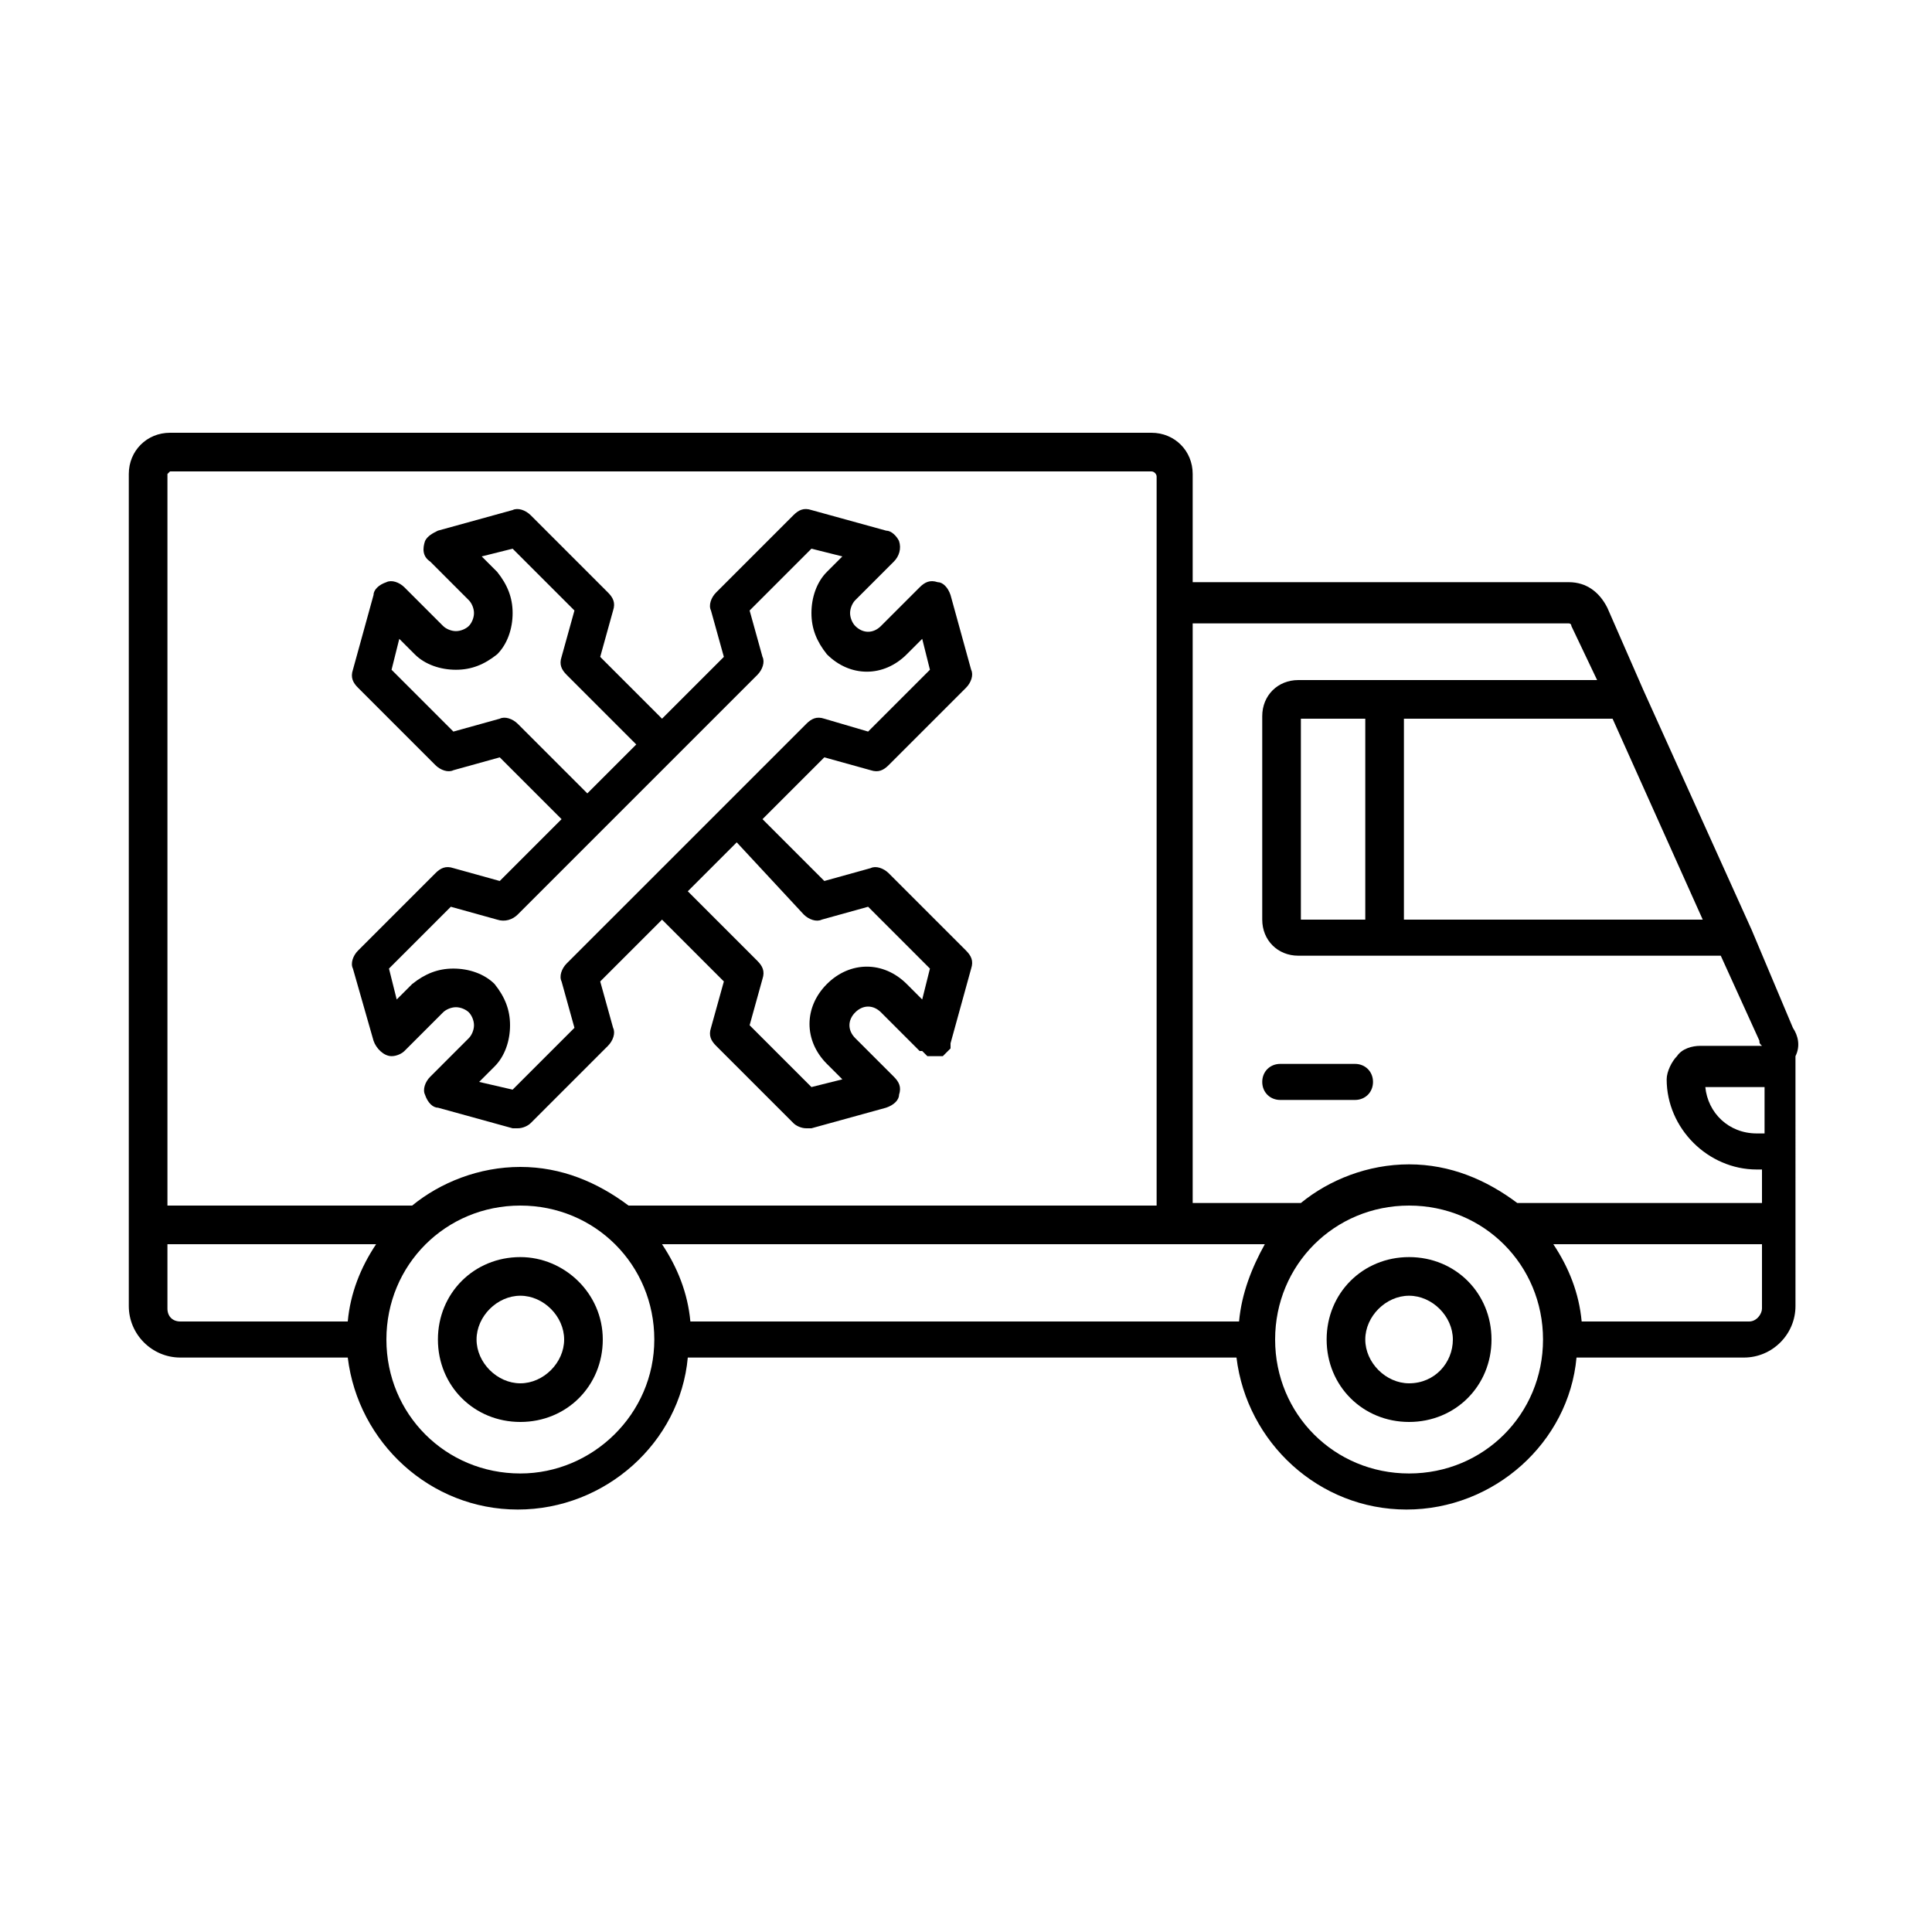
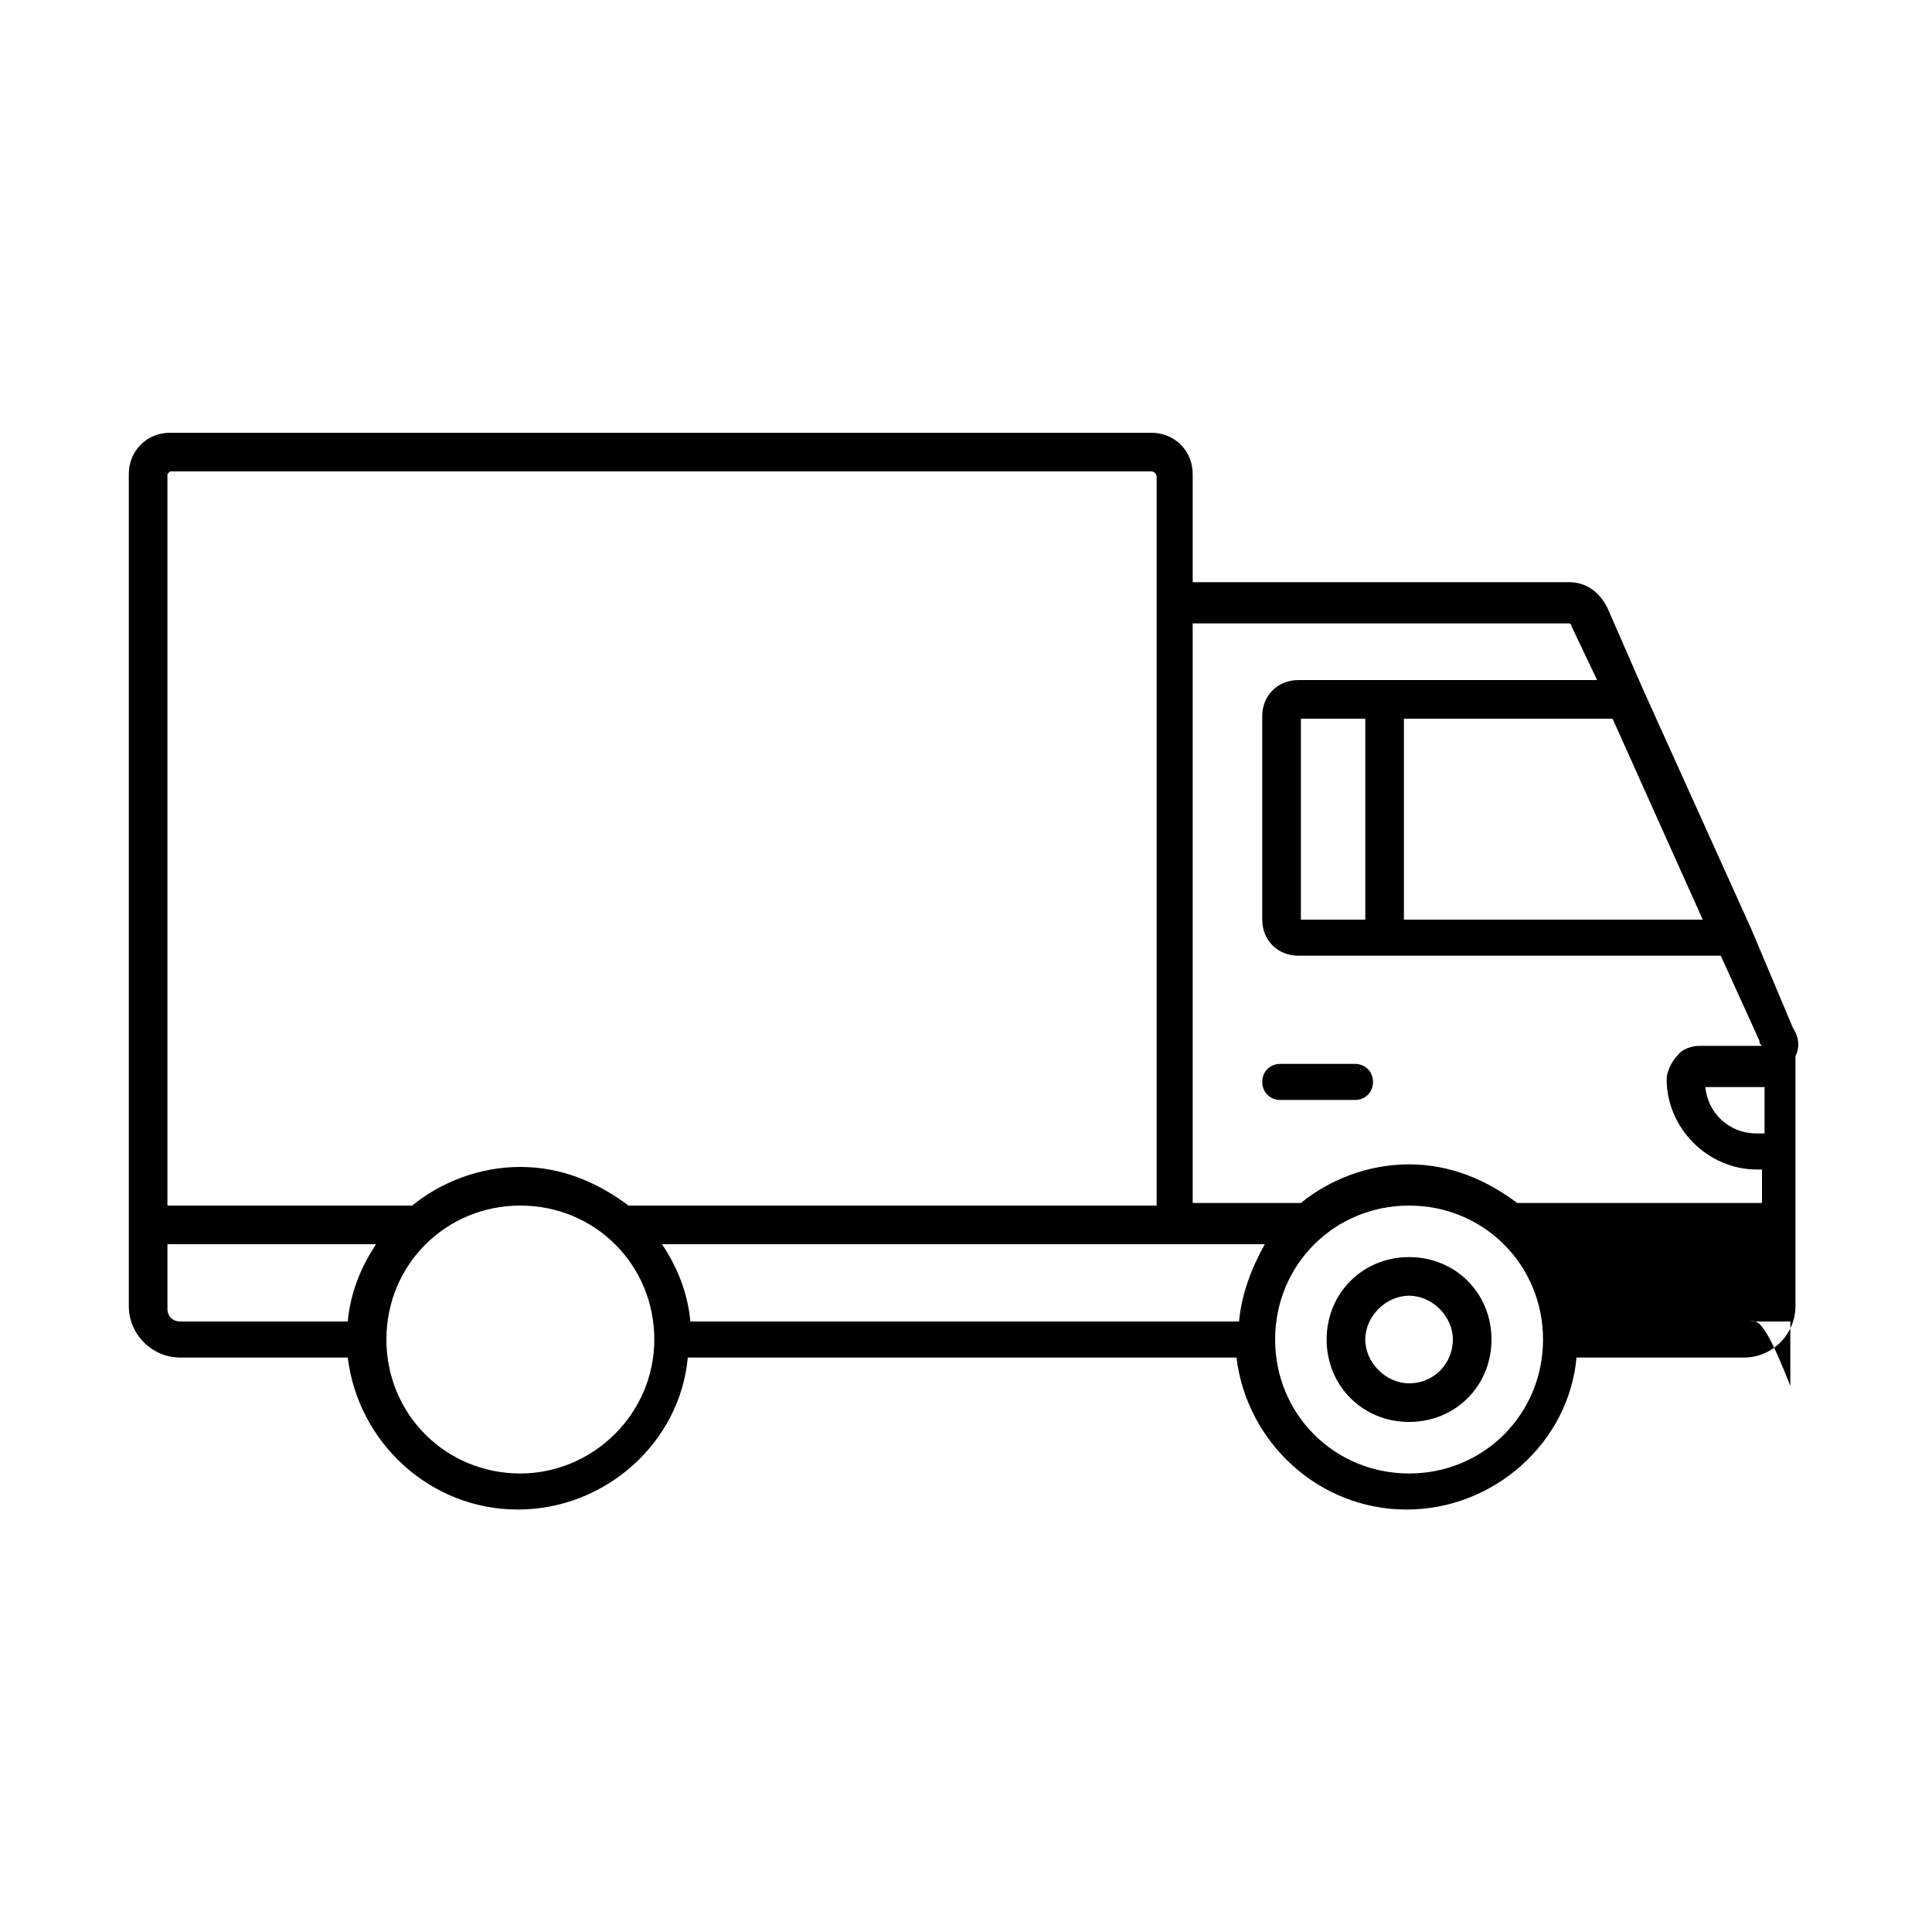
<svg xmlns="http://www.w3.org/2000/svg" version="1.1" id="Ebene_1" x="0px" y="0px" viewBox="0 0 75 75" style="enable-background:new 0 0 75 75;" xml:space="preserve">
  <style type="text/css">
	.st0{fill-rule:evenodd;clip-rule:evenodd;}
</style>
  <g>
-     <path class="st0" d="M20.2,48.8c-1.8,0-3.2,1.4-3.2,3.2c0,1.8,1.4,3.2,3.2,3.2c1.8,0,3.2-1.4,3.2-3.2   C23.4,50.2,21.9,48.8,20.2,48.8z M20.2,53.7c-0.9,0-1.7-0.8-1.7-1.7c0-0.9,0.8-1.7,1.7-1.7c0.9,0,1.7,0.8,1.7,1.7   C21.9,52.9,21.1,53.7,20.2,53.7z" />
    <path class="st0" d="M54.7,48.8c-1.8,0-3.2,1.4-3.2,3.2c0,1.8,1.4,3.2,3.2,3.2c1.8,0,3.2-1.4,3.2-3.2   C57.9,50.2,56.5,48.8,54.7,48.8z M54.7,53.7c-0.9,0-1.7-0.8-1.7-1.7c0-0.9,0.8-1.7,1.7-1.7c0.9,0,1.7,0.8,1.7,1.7   C56.4,52.9,55.7,53.7,54.7,53.7z" />
    <path class="st0" d="M49.7,42.7h2.9c0.4,0,0.7-0.3,0.7-0.7c0-0.4-0.3-0.7-0.7-0.7h-2.9c-0.4,0-0.7,0.3-0.7,0.7   C49,42.4,49.3,42.7,49.7,42.7z" />
-     <path class="st0" d="M69.6,39.9L68,36.1c0,0,0,0,0,0l-4.2-9.3c0,0,0,0,0,0l-1.4-3.2c-0.3-0.6-0.8-1-1.5-1H46.3v-4.2   c0-0.9-0.7-1.6-1.6-1.6H6.6c-0.9,0-1.6,0.7-1.6,1.6l0,32.3c0,1.1,0.9,2,2,2h6.5c0.4,3.3,3.2,5.9,6.6,5.9c3.4,0,6.3-2.6,6.6-5.9   h21.3c0.4,3.3,3.2,5.9,6.6,5.9c3.4,0,6.3-2.6,6.6-5.9h6.5v0c1.1,0,2-0.9,2-2V41C69.9,40.6,69.8,40.2,69.6,39.9z M68.4,44h-0.2   c-1.1,0-1.9-0.8-2-1.8l2.3,0V44z M50.5,35.7l0-7.8H53l0,7.8H50.5z M54.5,35.7l0-7.8h8.1l3.5,7.8H54.5z M60.9,24.2   c0,0,0.1,0,0.1,0.1l1,2.1l-11.6,0c-0.8,0-1.4,0.6-1.4,1.4l0,7.9c0,0.8,0.6,1.4,1.4,1.4h16.4l1.5,3.3c0,0.1,0,0.1,0.1,0.2h-2.4   c-0.3,0-0.7,0.1-0.9,0.4c-0.2,0.2-0.4,0.6-0.4,0.9c0,1.9,1.6,3.5,3.5,3.5h0.2v1.3l-9.5,0c-1.2-0.9-2.6-1.5-4.2-1.5   c-1.6,0-3.1,0.6-4.2,1.5h-4.2V24.2H60.9z M48.1,51.3l-21.3,0c-0.1-1.1-0.5-2.1-1.1-3h23.4C48.6,49.2,48.2,50.2,48.1,51.3z    M6.6,18.3h38.1c0.1,0,0.2,0.1,0.2,0.2l0,28.3l-20.5,0c-1.2-0.9-2.6-1.5-4.2-1.5s-3.1,0.6-4.2,1.5l-9.5,0l0-28.4   C6.5,18.4,6.6,18.3,6.6,18.3z M7,51.3c-0.3,0-0.5-0.2-0.5-0.5v-2.5h8.1c-0.6,0.9-1,1.9-1.1,3L7,51.3z M20.2,57.2   c-2.9,0-5.2-2.3-5.2-5.2c0-2.9,2.3-5.2,5.2-5.2c2.9,0,5.2,2.3,5.2,5.2c0,0,0,0,0,0c0,0,0,0,0,0C25.4,54.9,23,57.2,20.2,57.2z    M54.7,57.2c-2.9,0-5.2-2.3-5.2-5.2c0-2.9,2.3-5.2,5.2-5.2c2.9,0,5.2,2.3,5.2,5.2C59.9,54.9,57.6,57.2,54.7,57.2z M67.9,51.3   l-6.5,0c-0.1-1.1-0.5-2.1-1.1-3h8.1v2.5C68.4,51,68.2,51.3,67.9,51.3z" />
-     <path class="st0" d="M17.6,33.7c-0.3-0.1-0.5,0-0.7,0.2l-3,3c-0.2,0.2-0.3,0.5-0.2,0.7l0.8,2.8c0.1,0.3,0.4,0.6,0.7,0.6   c0.2,0,0.4-0.1,0.5-0.2l1.5-1.5c0.1-0.1,0.3-0.2,0.5-0.2c0.2,0,0.4,0.1,0.5,0.2c0,0,0,0,0,0c0.1,0.1,0.2,0.3,0.2,0.5   c0,0.2-0.1,0.4-0.2,0.5l-1.5,1.5c-0.2,0.2-0.3,0.5-0.2,0.7c0.1,0.3,0.3,0.5,0.5,0.5l2.9,0.8c0.1,0,0.1,0,0.2,0v0   c0.2,0,0.4-0.1,0.5-0.2l3-3c0.2-0.2,0.3-0.5,0.2-0.7l-0.5-1.8l2.4-2.4l2.4,2.4l-0.5,1.8c-0.1,0.3,0,0.5,0.2,0.7l3,3   c0.1,0.1,0.3,0.2,0.5,0.2c0.1,0,0.1,0,0.2,0l2.9-0.8c0.3-0.1,0.5-0.3,0.5-0.5c0.1-0.3,0-0.5-0.2-0.7l-1.5-1.5c-0.3-0.3-0.3-0.7,0-1   c0.3-0.3,0.7-0.3,1,0l1.5,1.5c0,0,0,0,0.1,0c0,0,0.1,0.1,0.1,0.1c0,0,0.1,0.1,0.1,0.1c0,0,0,0,0.1,0c0.1,0,0.1,0,0.2,0c0,0,0,0,0,0   c0,0,0,0,0,0c0.1,0,0.2,0,0.2,0c0,0,0.1,0,0.1,0c0,0,0.1-0.1,0.1-0.1c0,0,0.1-0.1,0.1-0.1c0,0,0.1-0.1,0.1-0.1c0,0,0-0.1,0-0.1   c0,0,0,0,0-0.1l0.8-2.9c0.1-0.3,0-0.5-0.2-0.7l-3-3c-0.2-0.2-0.5-0.3-0.7-0.2L32,34.2l-2.4-2.4l2.4-2.4l1.8,0.5   c0.3,0.1,0.5,0,0.7-0.2l3-3c0.2-0.2,0.3-0.5,0.2-0.7l-0.8-2.9c-0.1-0.3-0.3-0.5-0.5-0.5c-0.3-0.1-0.5,0-0.7,0.2l-1.5,1.5   c-0.3,0.3-0.7,0.3-1,0c-0.1-0.1-0.2-0.3-0.2-0.5c0-0.2,0.1-0.4,0.2-0.5l1.5-1.5c0.2-0.2,0.3-0.5,0.2-0.8c-0.1-0.2-0.3-0.4-0.5-0.4   l-2.9-0.8c-0.3-0.1-0.5,0-0.7,0.2l-3,3c-0.2,0.2-0.3,0.5-0.2,0.7l0.5,1.8l-2.4,2.4l-2.4-2.4l0.5-1.8c0.1-0.3,0-0.5-0.2-0.7l-3-3   c-0.2-0.2-0.5-0.3-0.7-0.2L17,20.6c-0.2,0.1-0.4,0.2-0.5,0.4c-0.1,0.3-0.1,0.6,0.2,0.8l1.5,1.5c0.1,0.1,0.2,0.3,0.2,0.5   c0,0.2-0.1,0.4-0.2,0.5c-0.1,0.1-0.3,0.2-0.5,0.2c-0.2,0-0.4-0.1-0.5-0.2l-1.5-1.5c-0.2-0.2-0.5-0.3-0.7-0.2   c-0.3,0.1-0.5,0.3-0.5,0.5L13.7,26c-0.1,0.3,0,0.5,0.2,0.7l3,3c0.2,0.2,0.5,0.3,0.7,0.2l1.8-0.5l2.4,2.4l-2.4,2.4L17.6,33.7z    M31.2,35.5c0.2,0.2,0.5,0.3,0.7,0.2l1.8-0.5l2.4,2.4l-0.3,1.2l-0.6-0.6c-0.9-0.9-2.2-0.9-3.1,0c-0.9,0.9-0.9,2.2,0,3.1l0.6,0.6   l-1.2,0.3l-2.4-2.4l0.5-1.8c0.1-0.3,0-0.5-0.2-0.7l-2.7-2.7l1.9-1.9L31.2,35.5z M20.1,28.1c-0.2-0.2-0.5-0.3-0.7-0.2l-1.8,0.5   L15.2,26l0.3-1.2l0.6,0.6c0.4,0.4,1,0.6,1.6,0.6c0.6,0,1.1-0.2,1.6-0.6c0.4-0.4,0.6-1,0.6-1.6c0-0.6-0.2-1.1-0.6-1.6l-0.6-0.6   l1.2-0.3l2.4,2.4l-0.5,1.8c-0.1,0.3,0,0.5,0.2,0.7l2.7,2.7l-1.9,1.9L20.1,28.1z M20.1,35.5l3.2-3.2c0,0,0,0,0,0s0,0,0,0l2.9-2.9   c0,0,0,0,0,0s0,0,0,0l3.2-3.2c0.2-0.2,0.3-0.5,0.2-0.7l-0.5-1.8l2.4-2.4l1.2,0.3l-0.6,0.6c-0.4,0.4-0.6,1-0.6,1.6   c0,0.6,0.2,1.1,0.6,1.6c0.9,0.9,2.2,0.9,3.1,0l0.6-0.6l0.3,1.2l-2.4,2.4L32,27.9c-0.3-0.1-0.5,0-0.7,0.2l-6.1,6.1c0,0,0,0,0,0   s0,0,0,0L22,37.4c-0.2,0.2-0.3,0.5-0.2,0.7l0.5,1.8l-2.4,2.4L18.6,42l0.6-0.6c0.4-0.4,0.6-1,0.6-1.6c0-0.6-0.2-1.1-0.6-1.6h0   c-0.4-0.4-1-0.6-1.6-0.6c-0.6,0-1.1,0.2-1.6,0.6l-0.6,0.6l-0.3-1.2l2.4-2.4l1.8,0.5C19.6,35.8,19.9,35.7,20.1,35.5z" />
+     <path class="st0" d="M69.6,39.9L68,36.1c0,0,0,0,0,0l-4.2-9.3c0,0,0,0,0,0l-1.4-3.2c-0.3-0.6-0.8-1-1.5-1H46.3v-4.2   c0-0.9-0.7-1.6-1.6-1.6H6.6c-0.9,0-1.6,0.7-1.6,1.6l0,32.3c0,1.1,0.9,2,2,2h6.5c0.4,3.3,3.2,5.9,6.6,5.9c3.4,0,6.3-2.6,6.6-5.9   h21.3c0.4,3.3,3.2,5.9,6.6,5.9c3.4,0,6.3-2.6,6.6-5.9h6.5v0c1.1,0,2-0.9,2-2V41C69.9,40.6,69.8,40.2,69.6,39.9z M68.4,44h-0.2   c-1.1,0-1.9-0.8-2-1.8l2.3,0V44z M50.5,35.7l0-7.8H53l0,7.8H50.5z M54.5,35.7l0-7.8h8.1l3.5,7.8H54.5z M60.9,24.2   c0,0,0.1,0,0.1,0.1l1,2.1l-11.6,0c-0.8,0-1.4,0.6-1.4,1.4l0,7.9c0,0.8,0.6,1.4,1.4,1.4h16.4l1.5,3.3c0,0.1,0,0.1,0.1,0.2h-2.4   c-0.3,0-0.7,0.1-0.9,0.4c-0.2,0.2-0.4,0.6-0.4,0.9c0,1.9,1.6,3.5,3.5,3.5h0.2v1.3l-9.5,0c-1.2-0.9-2.6-1.5-4.2-1.5   c-1.6,0-3.1,0.6-4.2,1.5h-4.2V24.2H60.9z M48.1,51.3l-21.3,0c-0.1-1.1-0.5-2.1-1.1-3h23.4C48.6,49.2,48.2,50.2,48.1,51.3z    M6.6,18.3h38.1c0.1,0,0.2,0.1,0.2,0.2l0,28.3l-20.5,0c-1.2-0.9-2.6-1.5-4.2-1.5s-3.1,0.6-4.2,1.5l-9.5,0l0-28.4   C6.5,18.4,6.6,18.3,6.6,18.3z M7,51.3c-0.3,0-0.5-0.2-0.5-0.5v-2.5h8.1c-0.6,0.9-1,1.9-1.1,3L7,51.3z M20.2,57.2   c-2.9,0-5.2-2.3-5.2-5.2c0-2.9,2.3-5.2,5.2-5.2c2.9,0,5.2,2.3,5.2,5.2c0,0,0,0,0,0c0,0,0,0,0,0C25.4,54.9,23,57.2,20.2,57.2z    M54.7,57.2c-2.9,0-5.2-2.3-5.2-5.2c0-2.9,2.3-5.2,5.2-5.2c2.9,0,5.2,2.3,5.2,5.2C59.9,54.9,57.6,57.2,54.7,57.2z M67.9,51.3   l-6.5,0h8.1v2.5C68.4,51,68.2,51.3,67.9,51.3z" />
  </g>
</svg>